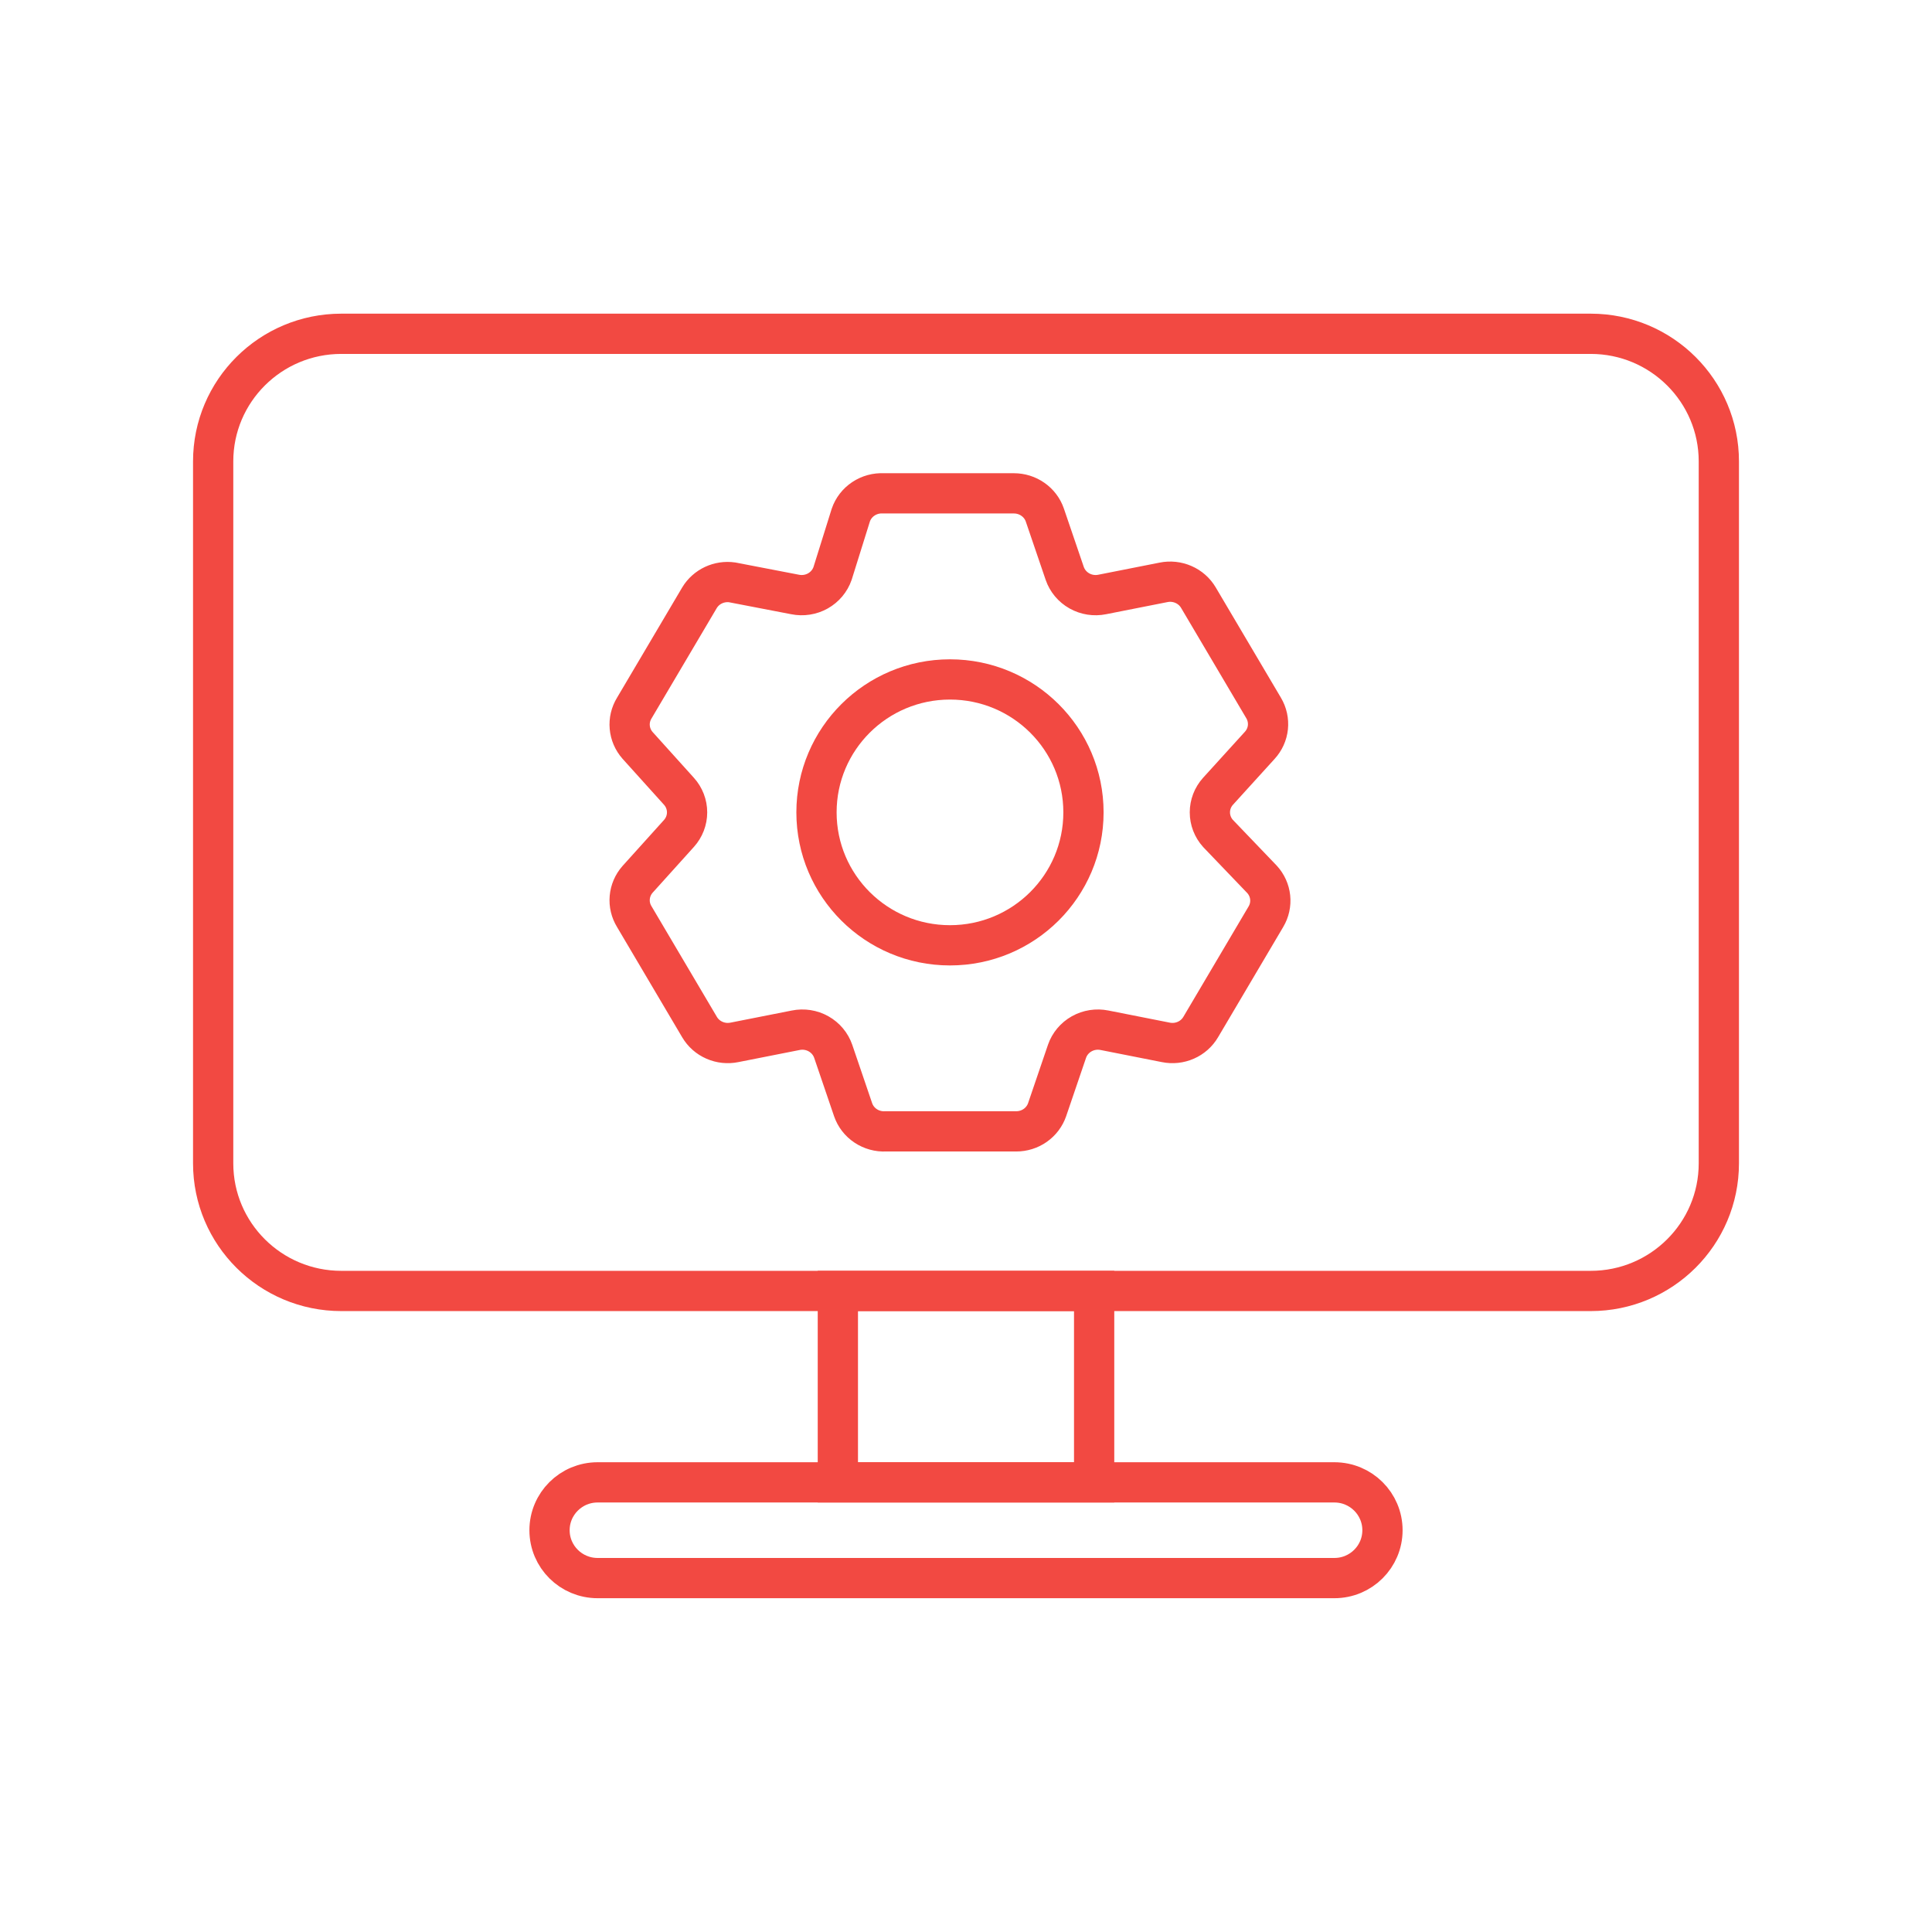
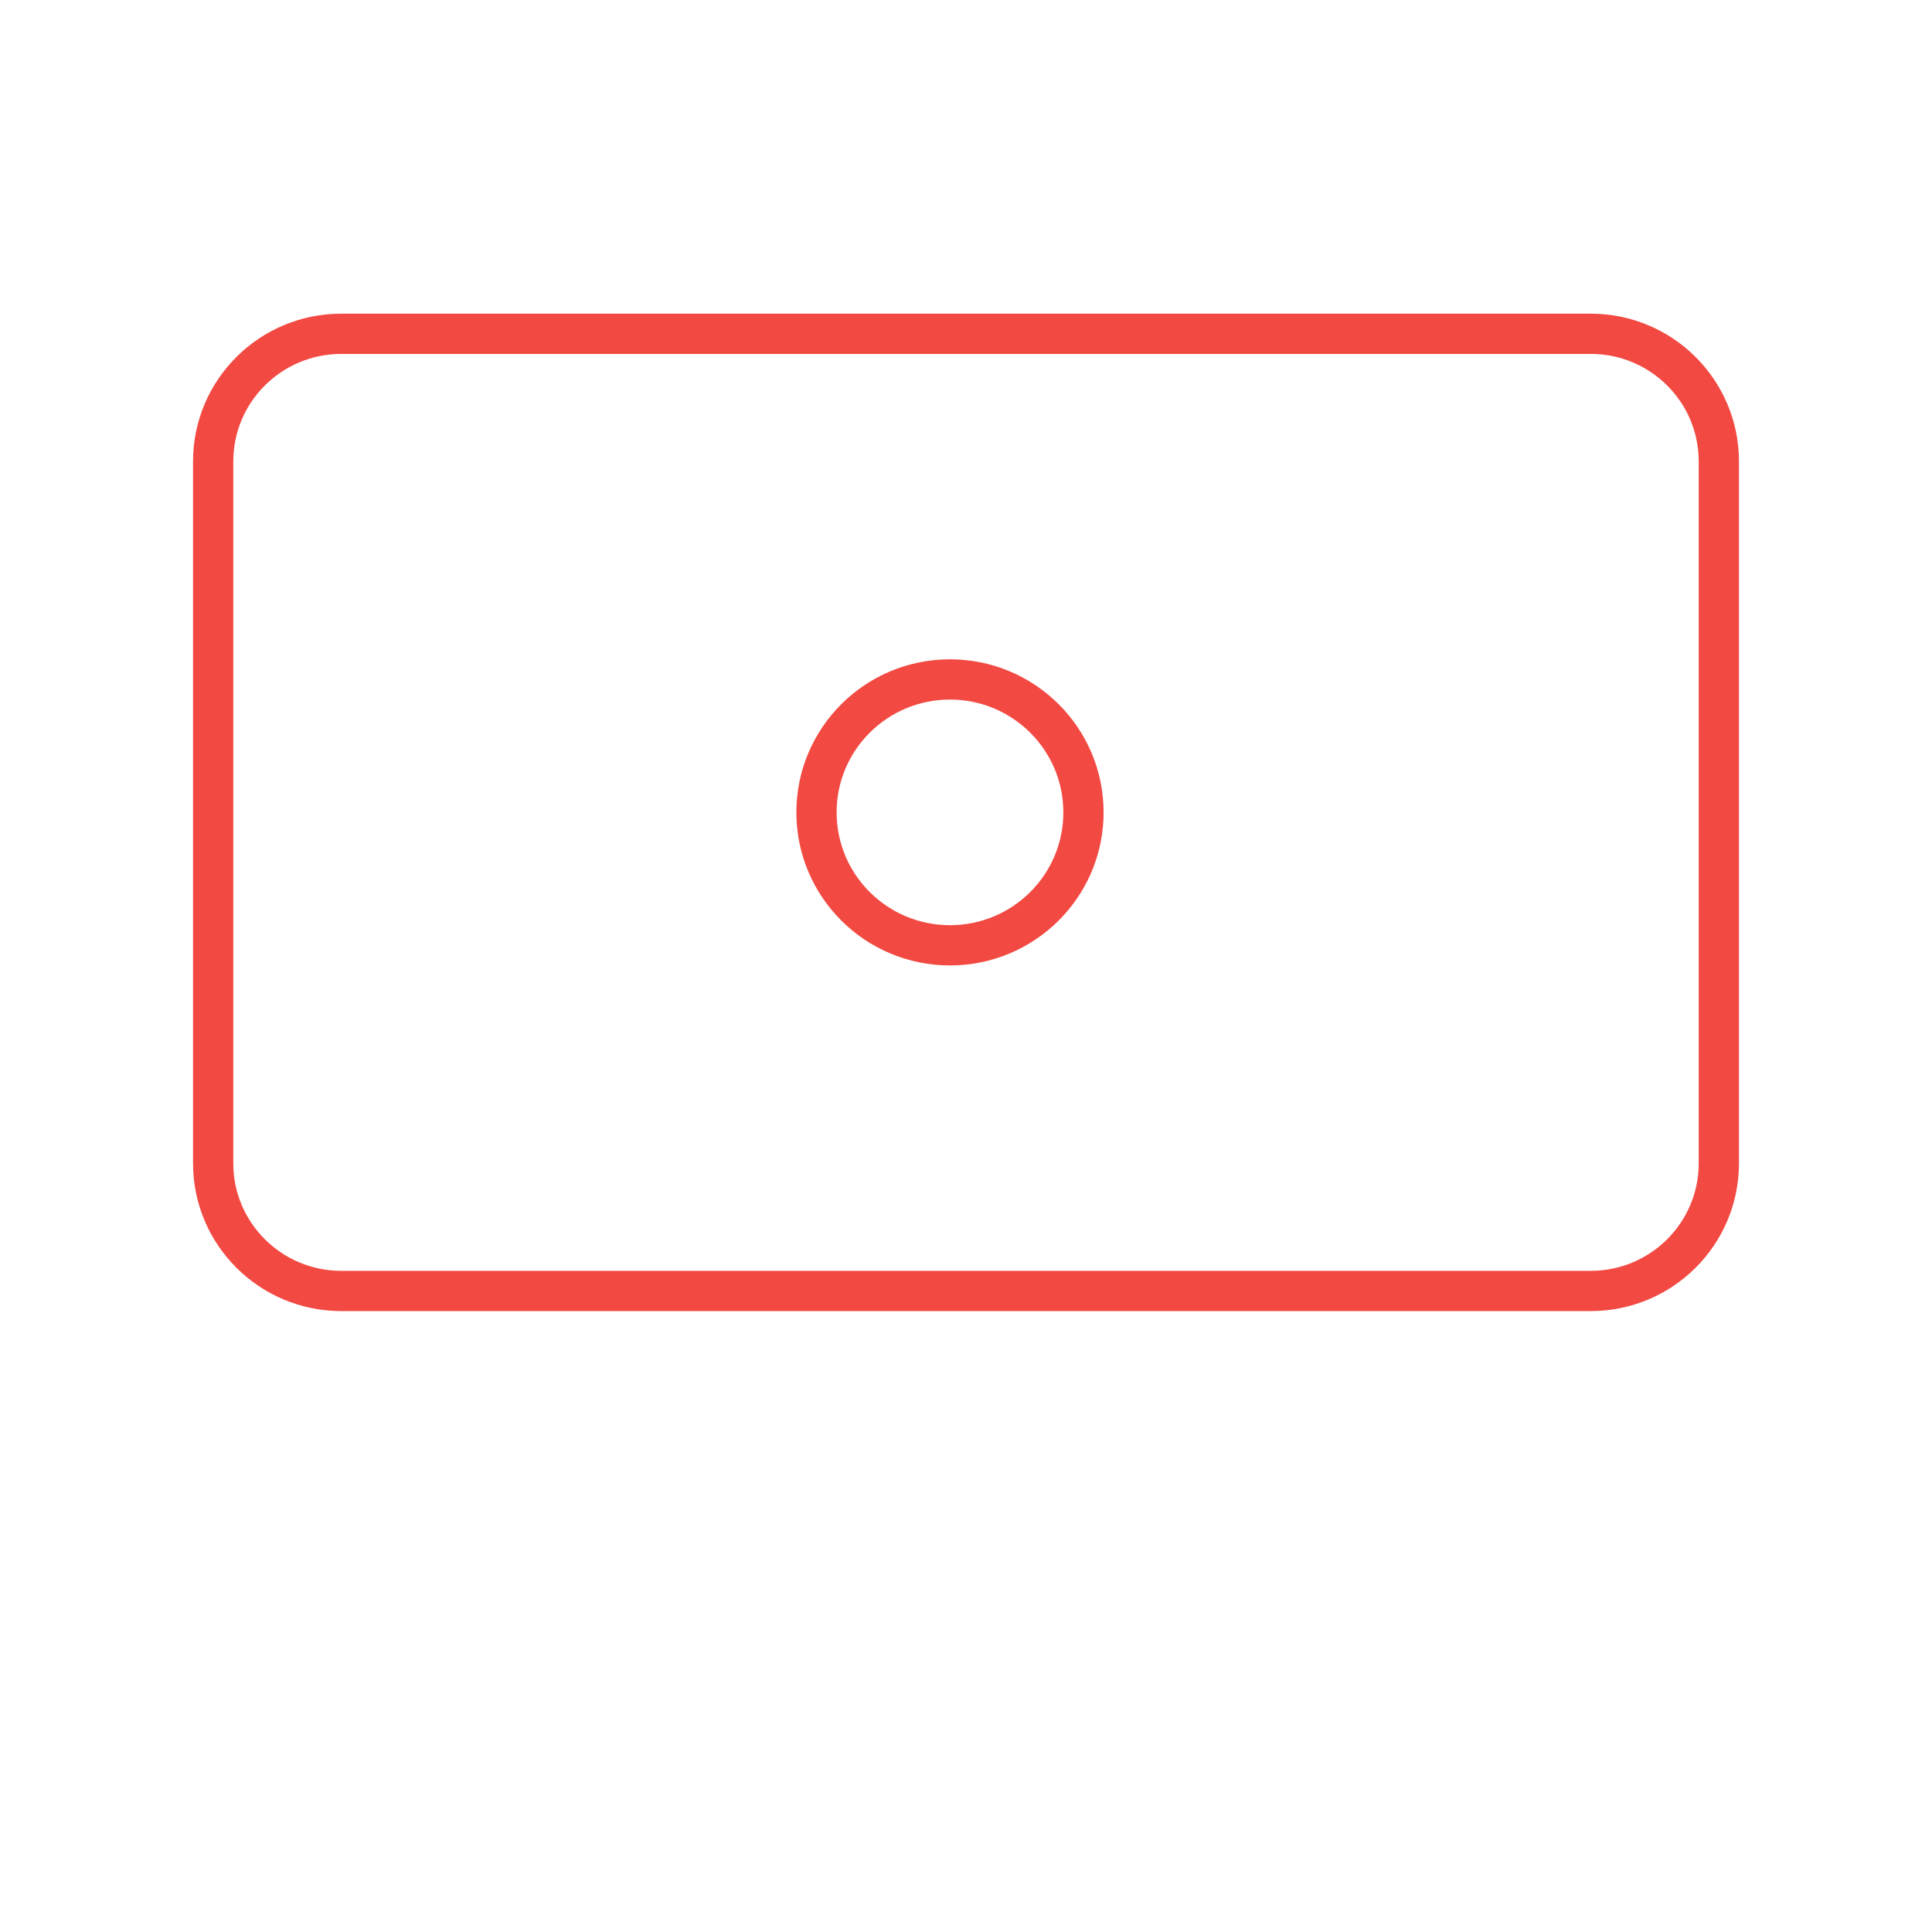
<svg xmlns="http://www.w3.org/2000/svg" width="96" height="96" viewBox="0 0 96 96" fill="none">
  <g clip-path="url(#clip0_300_123)">
    <path d="M79.041 16.586H16.959C13.443 16.586 10.592 19.425 10.592 22.927V57.805C10.592 61.308 13.443 64.147 16.959 64.147H79.041C82.557 64.147 85.408 61.308 85.408 57.805V22.927C85.408 19.425 82.557 16.586 79.041 16.586Z" stroke="#F24942" stroke-width="2" />
-     <path d="M66.306 73.658H29.694C28.375 73.658 27.306 74.723 27.306 76.036C27.306 77.35 28.375 78.414 29.694 78.414H66.306C67.625 78.414 68.694 77.35 68.694 76.036C68.694 74.723 67.625 73.658 66.306 73.658Z" stroke="#F24942" stroke-width="2" />
-     <path d="M54.367 64.146H41.633V73.658H54.367V64.146Z" stroke="#F24942" stroke-width="2" />
-     <path d="M60.118 40.366C60.118 40.751 60.261 41.123 60.521 41.412L62.709 43.695C62.937 43.944 63.079 44.258 63.114 44.591C63.149 44.924 63.075 45.26 62.903 45.549L59.662 51.034C59.492 51.323 59.233 51.553 58.922 51.689C58.61 51.826 58.263 51.863 57.929 51.795L54.883 51.193C54.495 51.114 54.092 51.177 53.748 51.37C53.405 51.563 53.146 51.872 53.019 52.239L52.031 55.139C51.922 55.454 51.715 55.728 51.439 55.921C51.163 56.115 50.831 56.218 50.492 56.217H44.011C43.657 56.235 43.308 56.14 43.015 55.945C42.722 55.751 42.503 55.468 42.39 55.139L41.402 52.239C41.275 51.872 41.016 51.563 40.673 51.37C40.33 51.177 39.926 51.114 39.539 51.193L36.492 51.795C36.158 51.863 35.811 51.826 35.5 51.689C35.188 51.553 34.929 51.323 34.759 51.034L31.518 45.549C31.342 45.263 31.262 44.929 31.292 44.596C31.321 44.263 31.457 43.948 31.68 43.695L33.738 41.412C33.998 41.123 34.141 40.751 34.141 40.366C34.141 39.981 33.998 39.609 33.738 39.32L31.68 37.037C31.457 36.784 31.321 36.469 31.292 36.136C31.262 35.802 31.342 35.469 31.518 35.182L34.759 29.698C34.922 29.429 35.163 29.213 35.451 29.077C35.739 28.942 36.062 28.893 36.379 28.937L39.506 29.539C39.894 29.618 40.297 29.555 40.641 29.362C40.984 29.169 41.243 28.86 41.37 28.493L42.277 25.592C42.39 25.264 42.609 24.981 42.901 24.787C43.194 24.592 43.544 24.496 43.897 24.514H50.378C50.718 24.514 51.049 24.617 51.325 24.811C51.602 25.004 51.809 25.277 51.917 25.592L52.906 28.493C53.032 28.86 53.292 29.169 53.635 29.362C53.978 29.555 54.382 29.618 54.769 29.539L57.815 28.937C58.149 28.869 58.497 28.906 58.808 29.043C59.12 29.179 59.379 29.409 59.549 29.698L62.79 35.182C62.962 35.472 63.035 35.807 63.001 36.141C62.966 36.474 62.824 36.788 62.595 37.037L60.521 39.32C60.261 39.609 60.118 39.981 60.118 40.366Z" stroke="#F24942" stroke-width="2" />
    <path d="M47.204 46.972C50.867 46.972 53.837 44.015 53.837 40.366C53.837 36.718 50.867 33.761 47.204 33.761C43.541 33.761 40.571 36.718 40.571 40.366C40.571 44.015 43.541 46.972 47.204 46.972Z" stroke="#F24942" stroke-width="2" />
  </g>
  <defs>
    <clipPath id="clip0_300_123">
      <rect width="78" height="65" fill="white" transform="translate(9 15)" />
    </clipPath>
  </defs>
</svg>